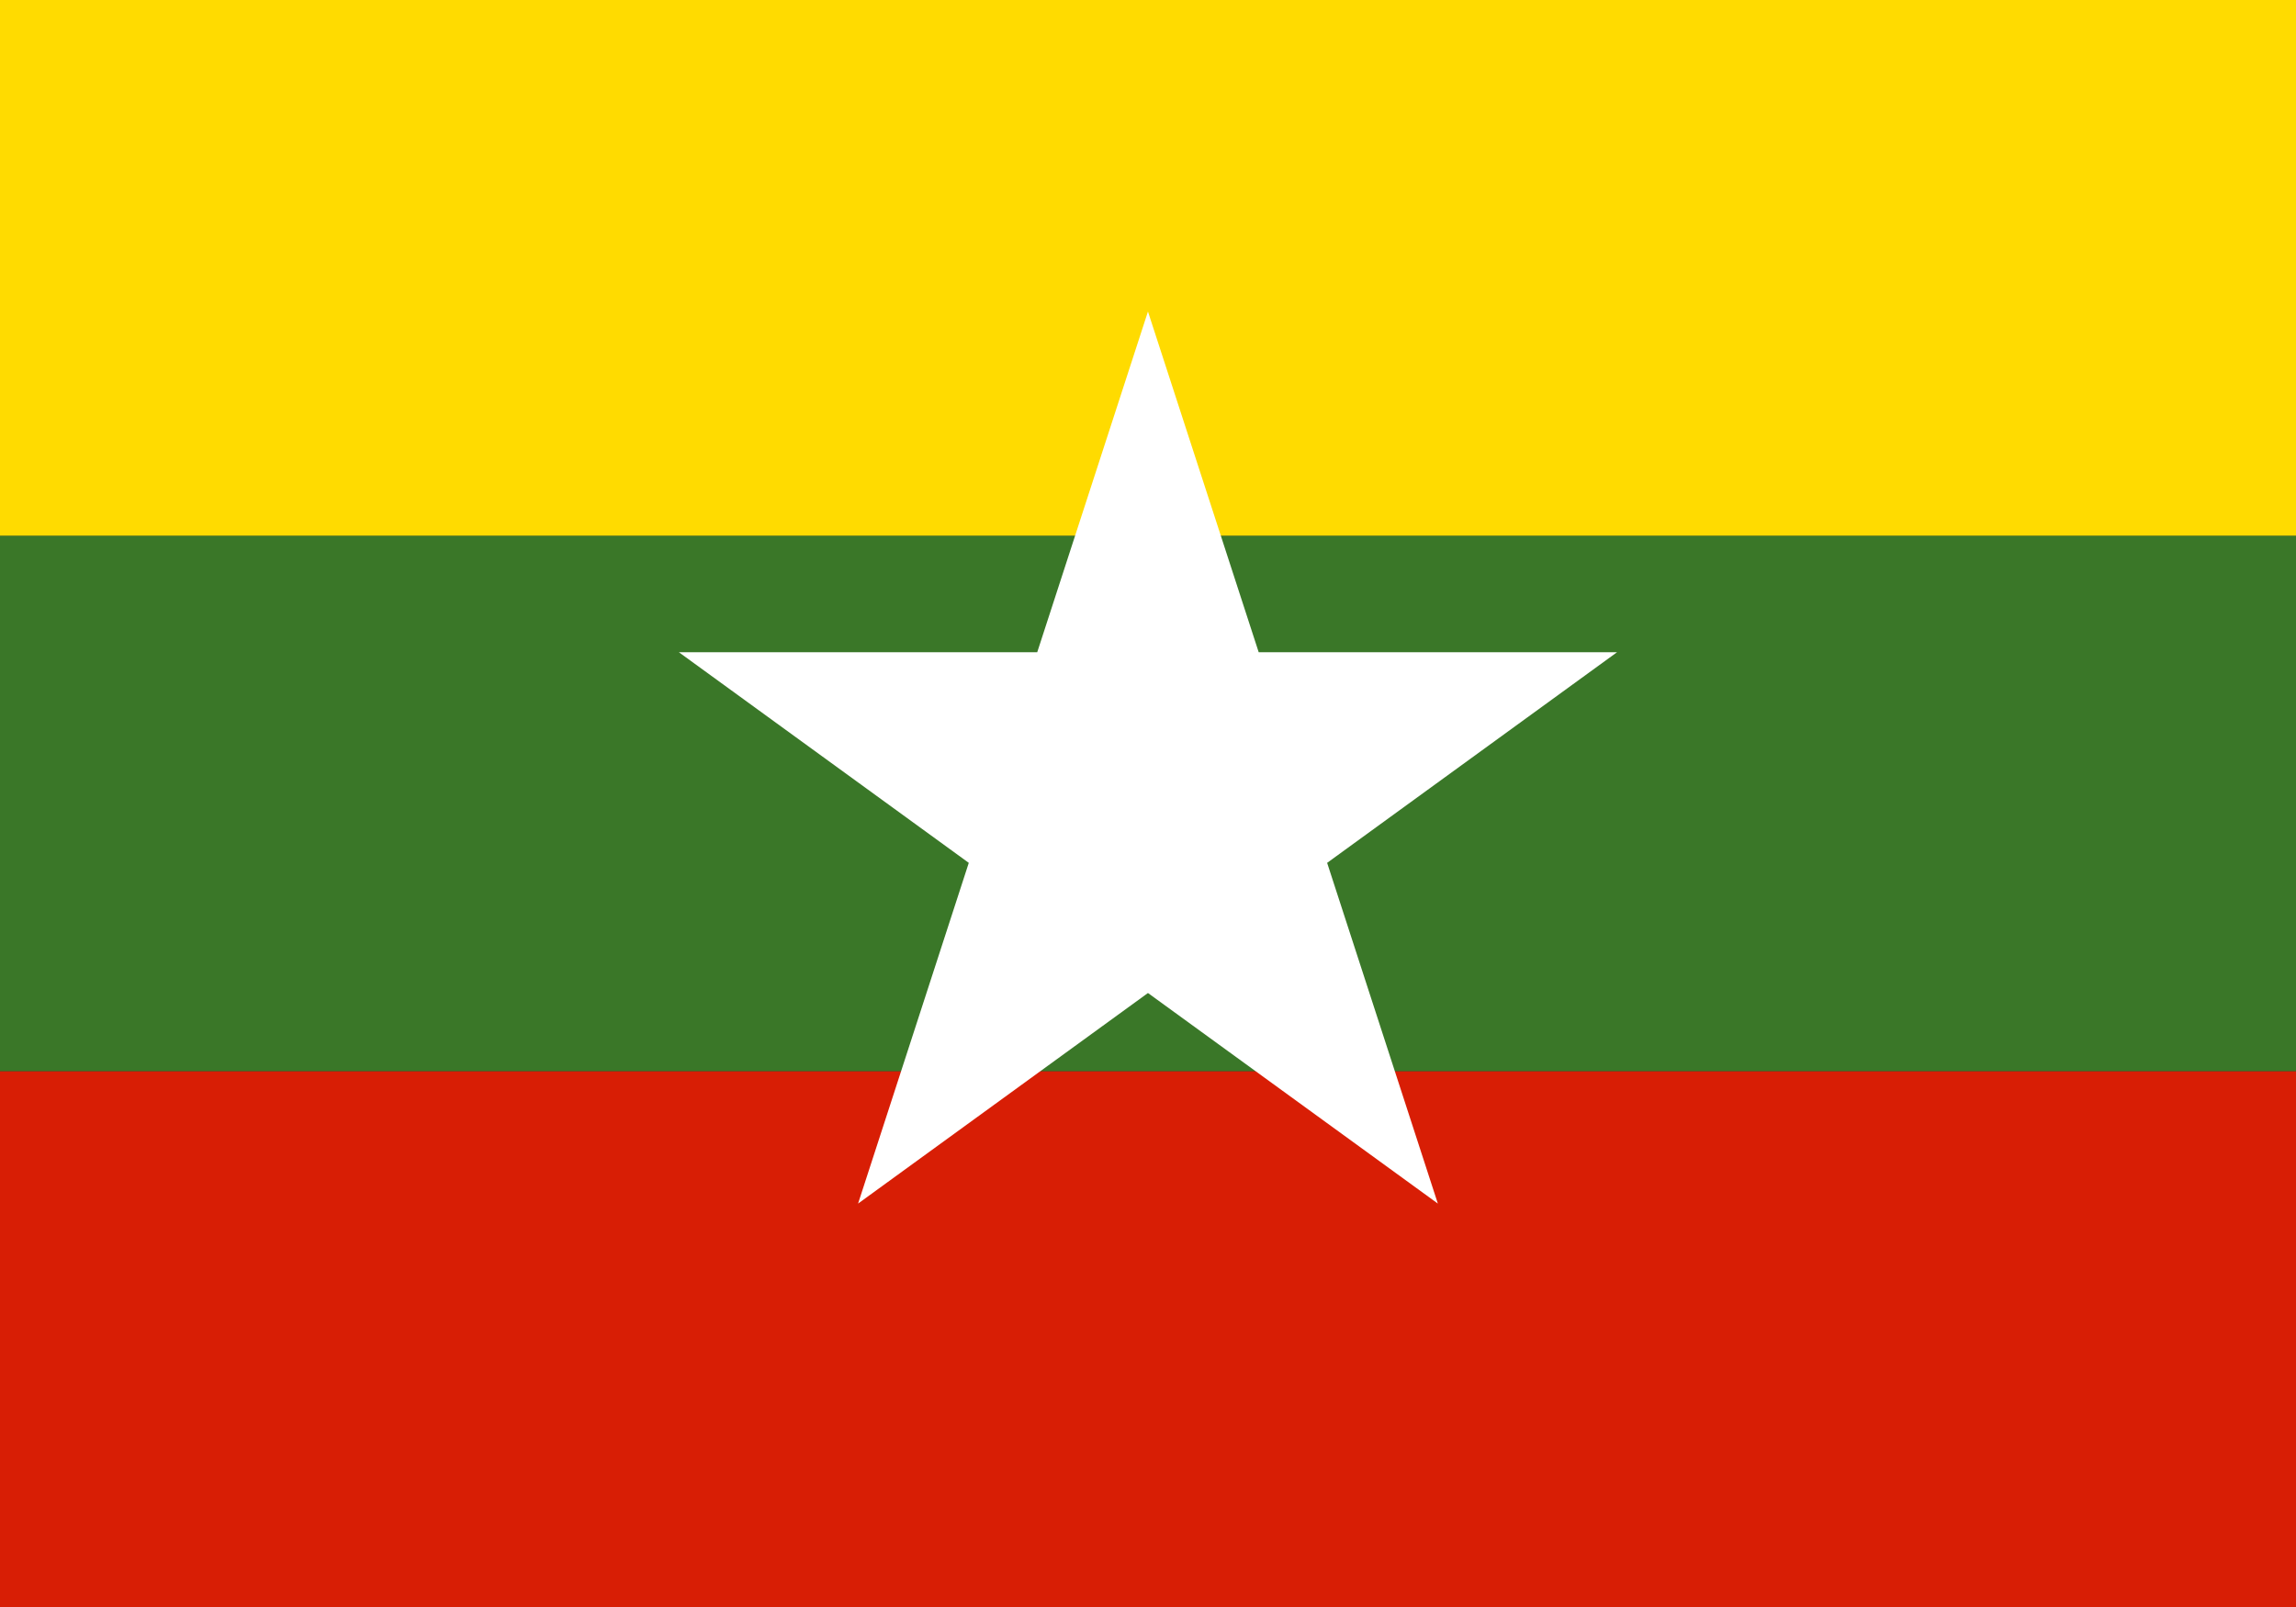
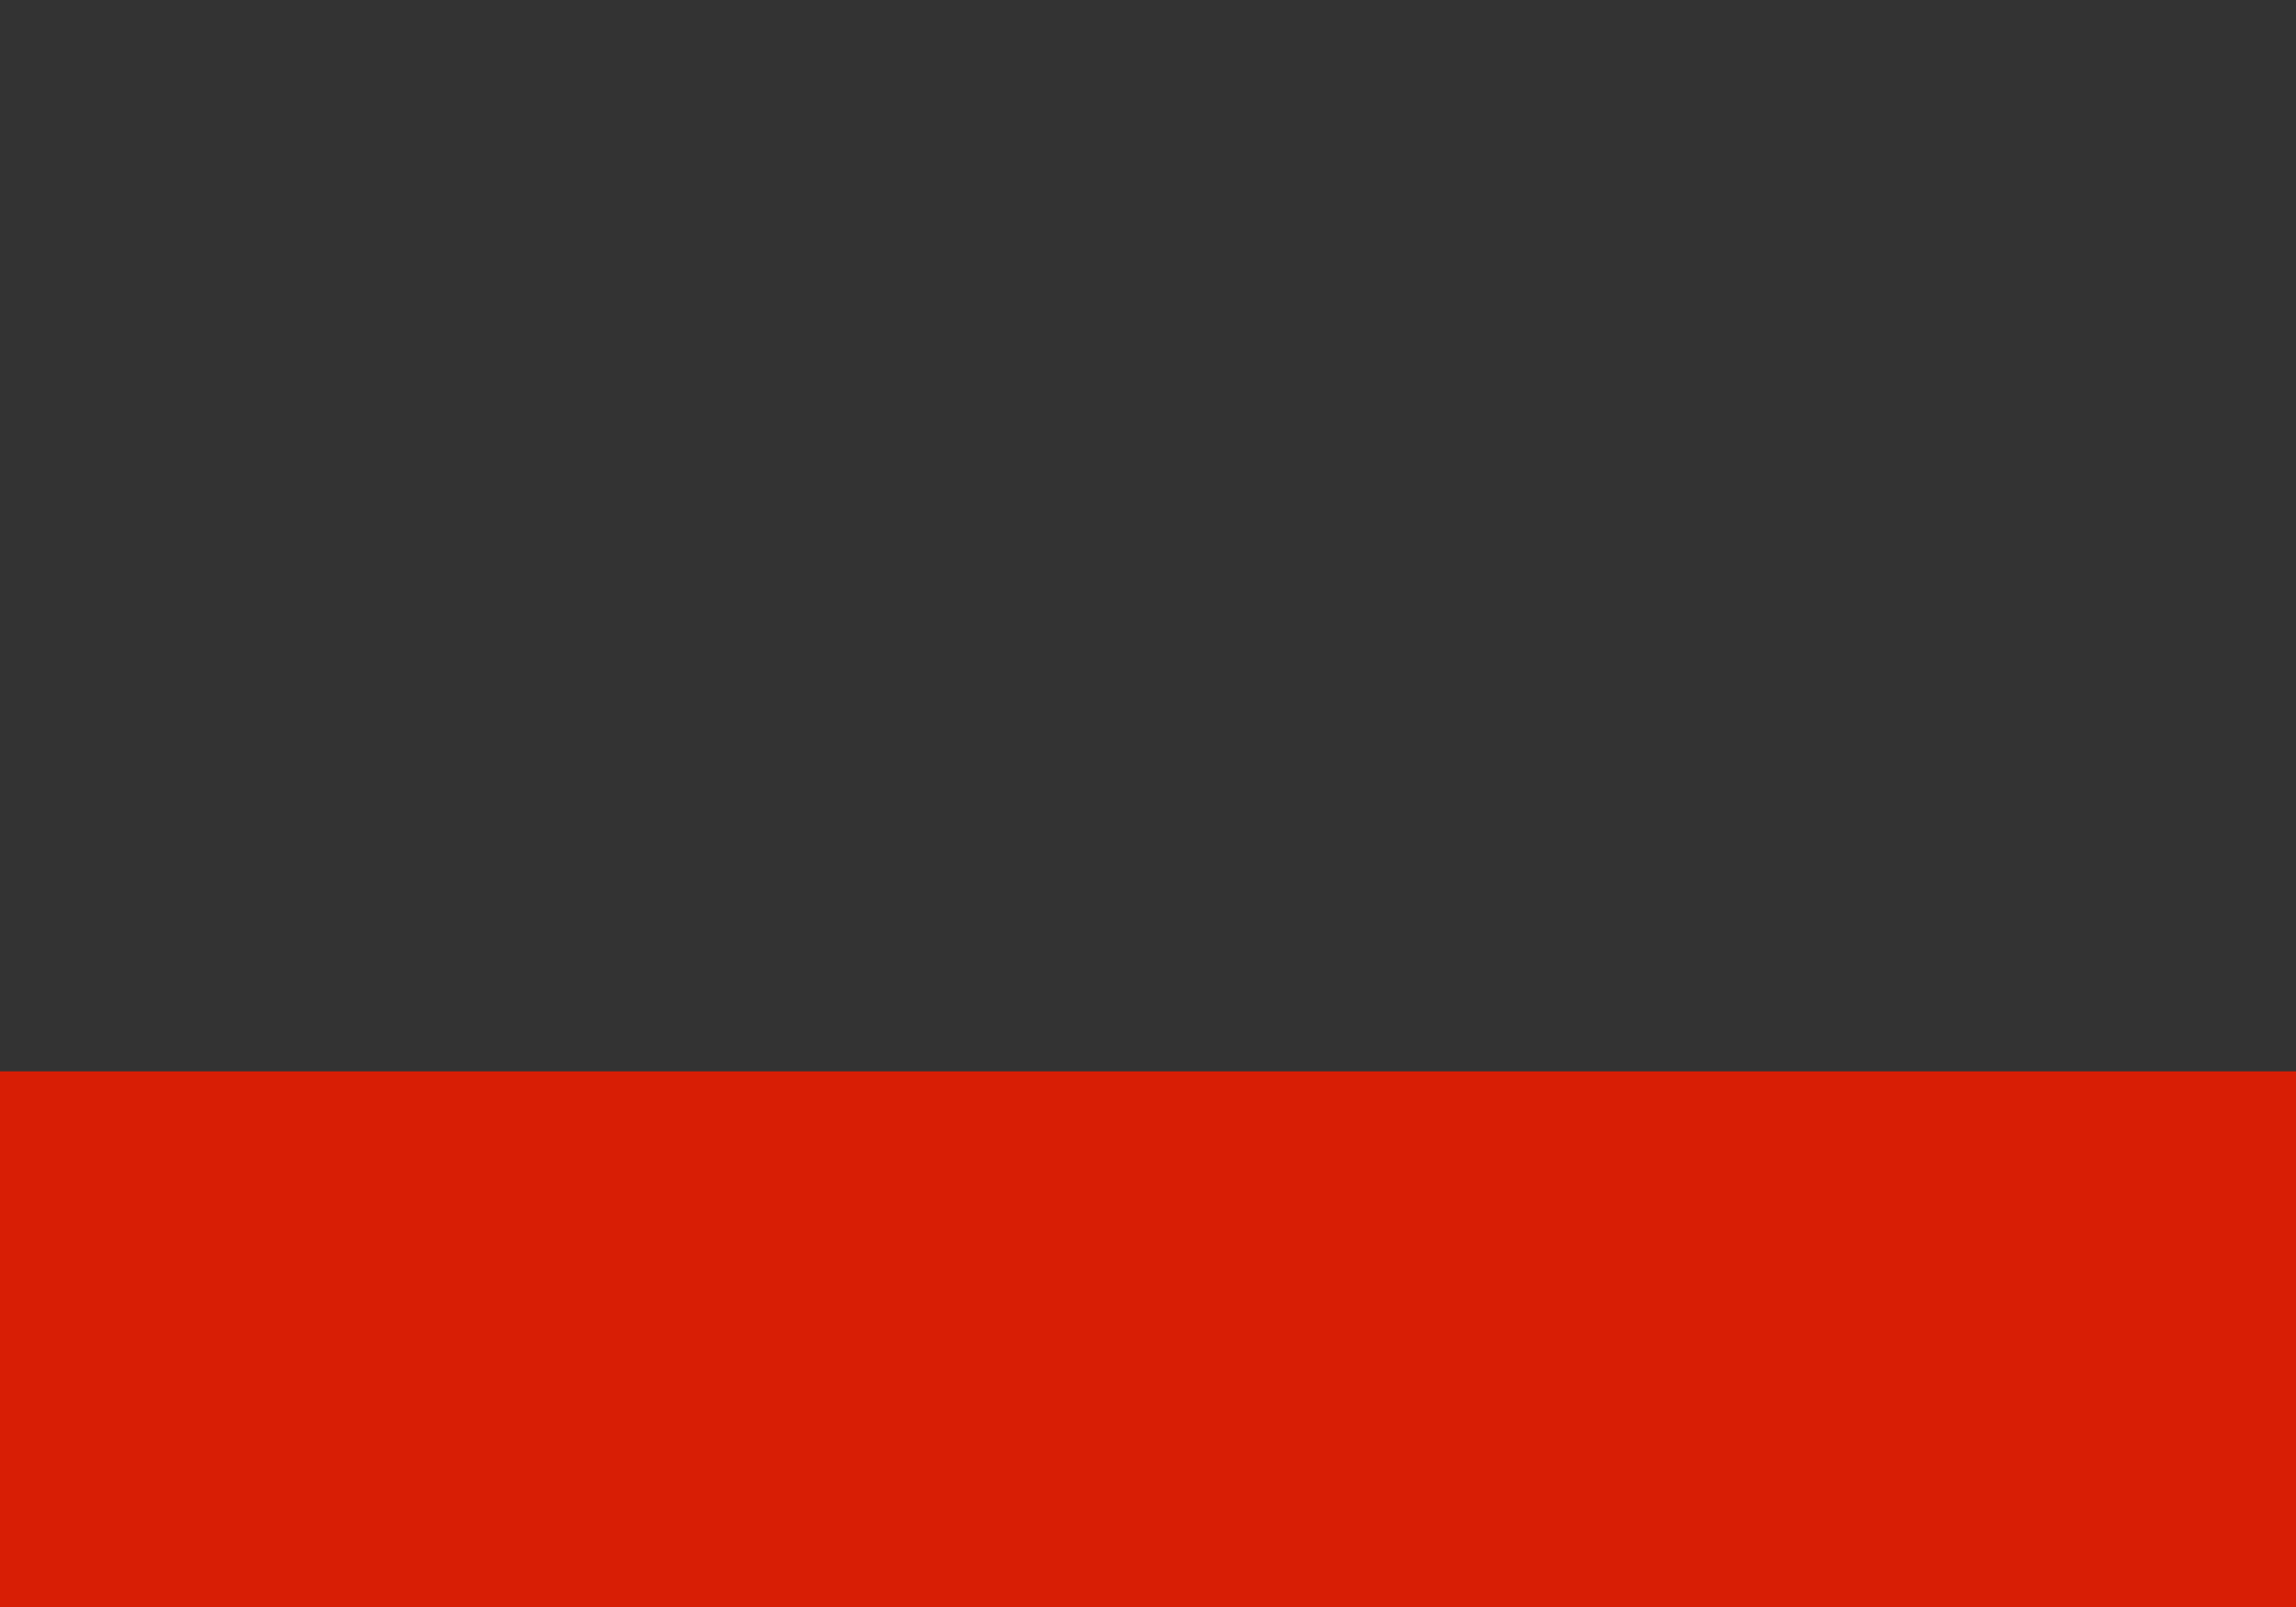
<svg xmlns="http://www.w3.org/2000/svg" xmlns:ns1="http://sodipodi.sourceforge.net/DTD/sodipodi-0.dtd" xmlns:ns2="http://www.inkscape.org/namespaces/inkscape" width="1200" height="840" id="svg2" ns1:version="0.32" ns2:version="0.46" version="1.0" ns1:docbase="C:\Documents and Settings\Kelvin\Desktop" ns1:docname="Flag_of_Myanmar_(2007_proposal).svg" ns2:output_extension="org.inkscape.output.svg.inkscape" ns1:modified="true">
  <rect width="100%" height="100%" fill="#333333" stroke="none" />
  <defs id="defs4">
    <ns2:perspective ns1:type="inkscape:persp3d" ns2:vp_x="0 : 750 : 1" ns2:vp_y="0 : 1000 : 0" ns2:vp_z="2700 : 750 : 1" ns2:persp3d-origin="1350 : 500 : 1" id="perspective2443" />
    <ns2:perspective id="perspective2452" ns2:persp3d-origin="372.04724 : 350.78739 : 1" ns2:vp_z="744.09448 : 526.18109 : 1" ns2:vp_y="0 : 1000 : 0" ns2:vp_x="0 : 526.18109 : 1" ns1:type="inkscape:persp3d" />
  </defs>
  <ns1:namedview id="base" pagecolor="#ffffff" bordercolor="#666666" borderopacity="1.0" gridtolerance="10000" guidetolerance="10" objecttolerance="10" ns2:pageopacity="0.0" ns2:pageshadow="2" ns2:zoom="0.66309524" ns2:cx="600" ns2:cy="420" ns2:document-units="px" ns2:current-layer="layer1" showgrid="true" showguides="true" width="2700px" height="1500px" ns2:window-width="1024" ns2:window-height="746" ns2:window-x="0" ns2:window-y="0" />
  <g ns2:label="Layer 1" ns2:groupmode="layer" id="layer1" transform="translate(-48.623,363.941)">
-     <rect style="fill:#3a7728;fill-opacity:1;stroke:none" id="rect4106" width="1200" height="280" x="48.623" y="-83.941" />
    <rect style="fill:#d81e05;fill-opacity:1;stroke:none" id="rect2160" width="1200" height="280" x="48.623" y="196.059" />
-     <rect style="fill:#ffdb00;fill-opacity:1;stroke:none" id="rect3135" width="1200" height="280" x="48.623" y="-363.941" />
-     <path ns1:type="star" style="fill:#ffffff;fill-opacity:1;stroke:none" id="path5095" ns1:sides="5" ns1:cx="250" ns1:cy="250" ns1:r1="240" ns1:r2="91.68" ns1:arg1="-1.5707963" ns1:arg2="-0.9424778" ns2:flatsided="false" ns2:rounded="0" ns2:randomized="0" d="M 250,10 L 303.888,175.829 L 478.254,175.836 L 337.193,278.331 L 391.068,444.164 L 250,341.68 L 108.932,444.164 L 162.807,278.331 L 21.746,175.836 L 196.112,175.829 L 250,10 z" transform="matrix(1.074,0,0,1.074,380.102,-211.846)" />
  </g>
</svg>